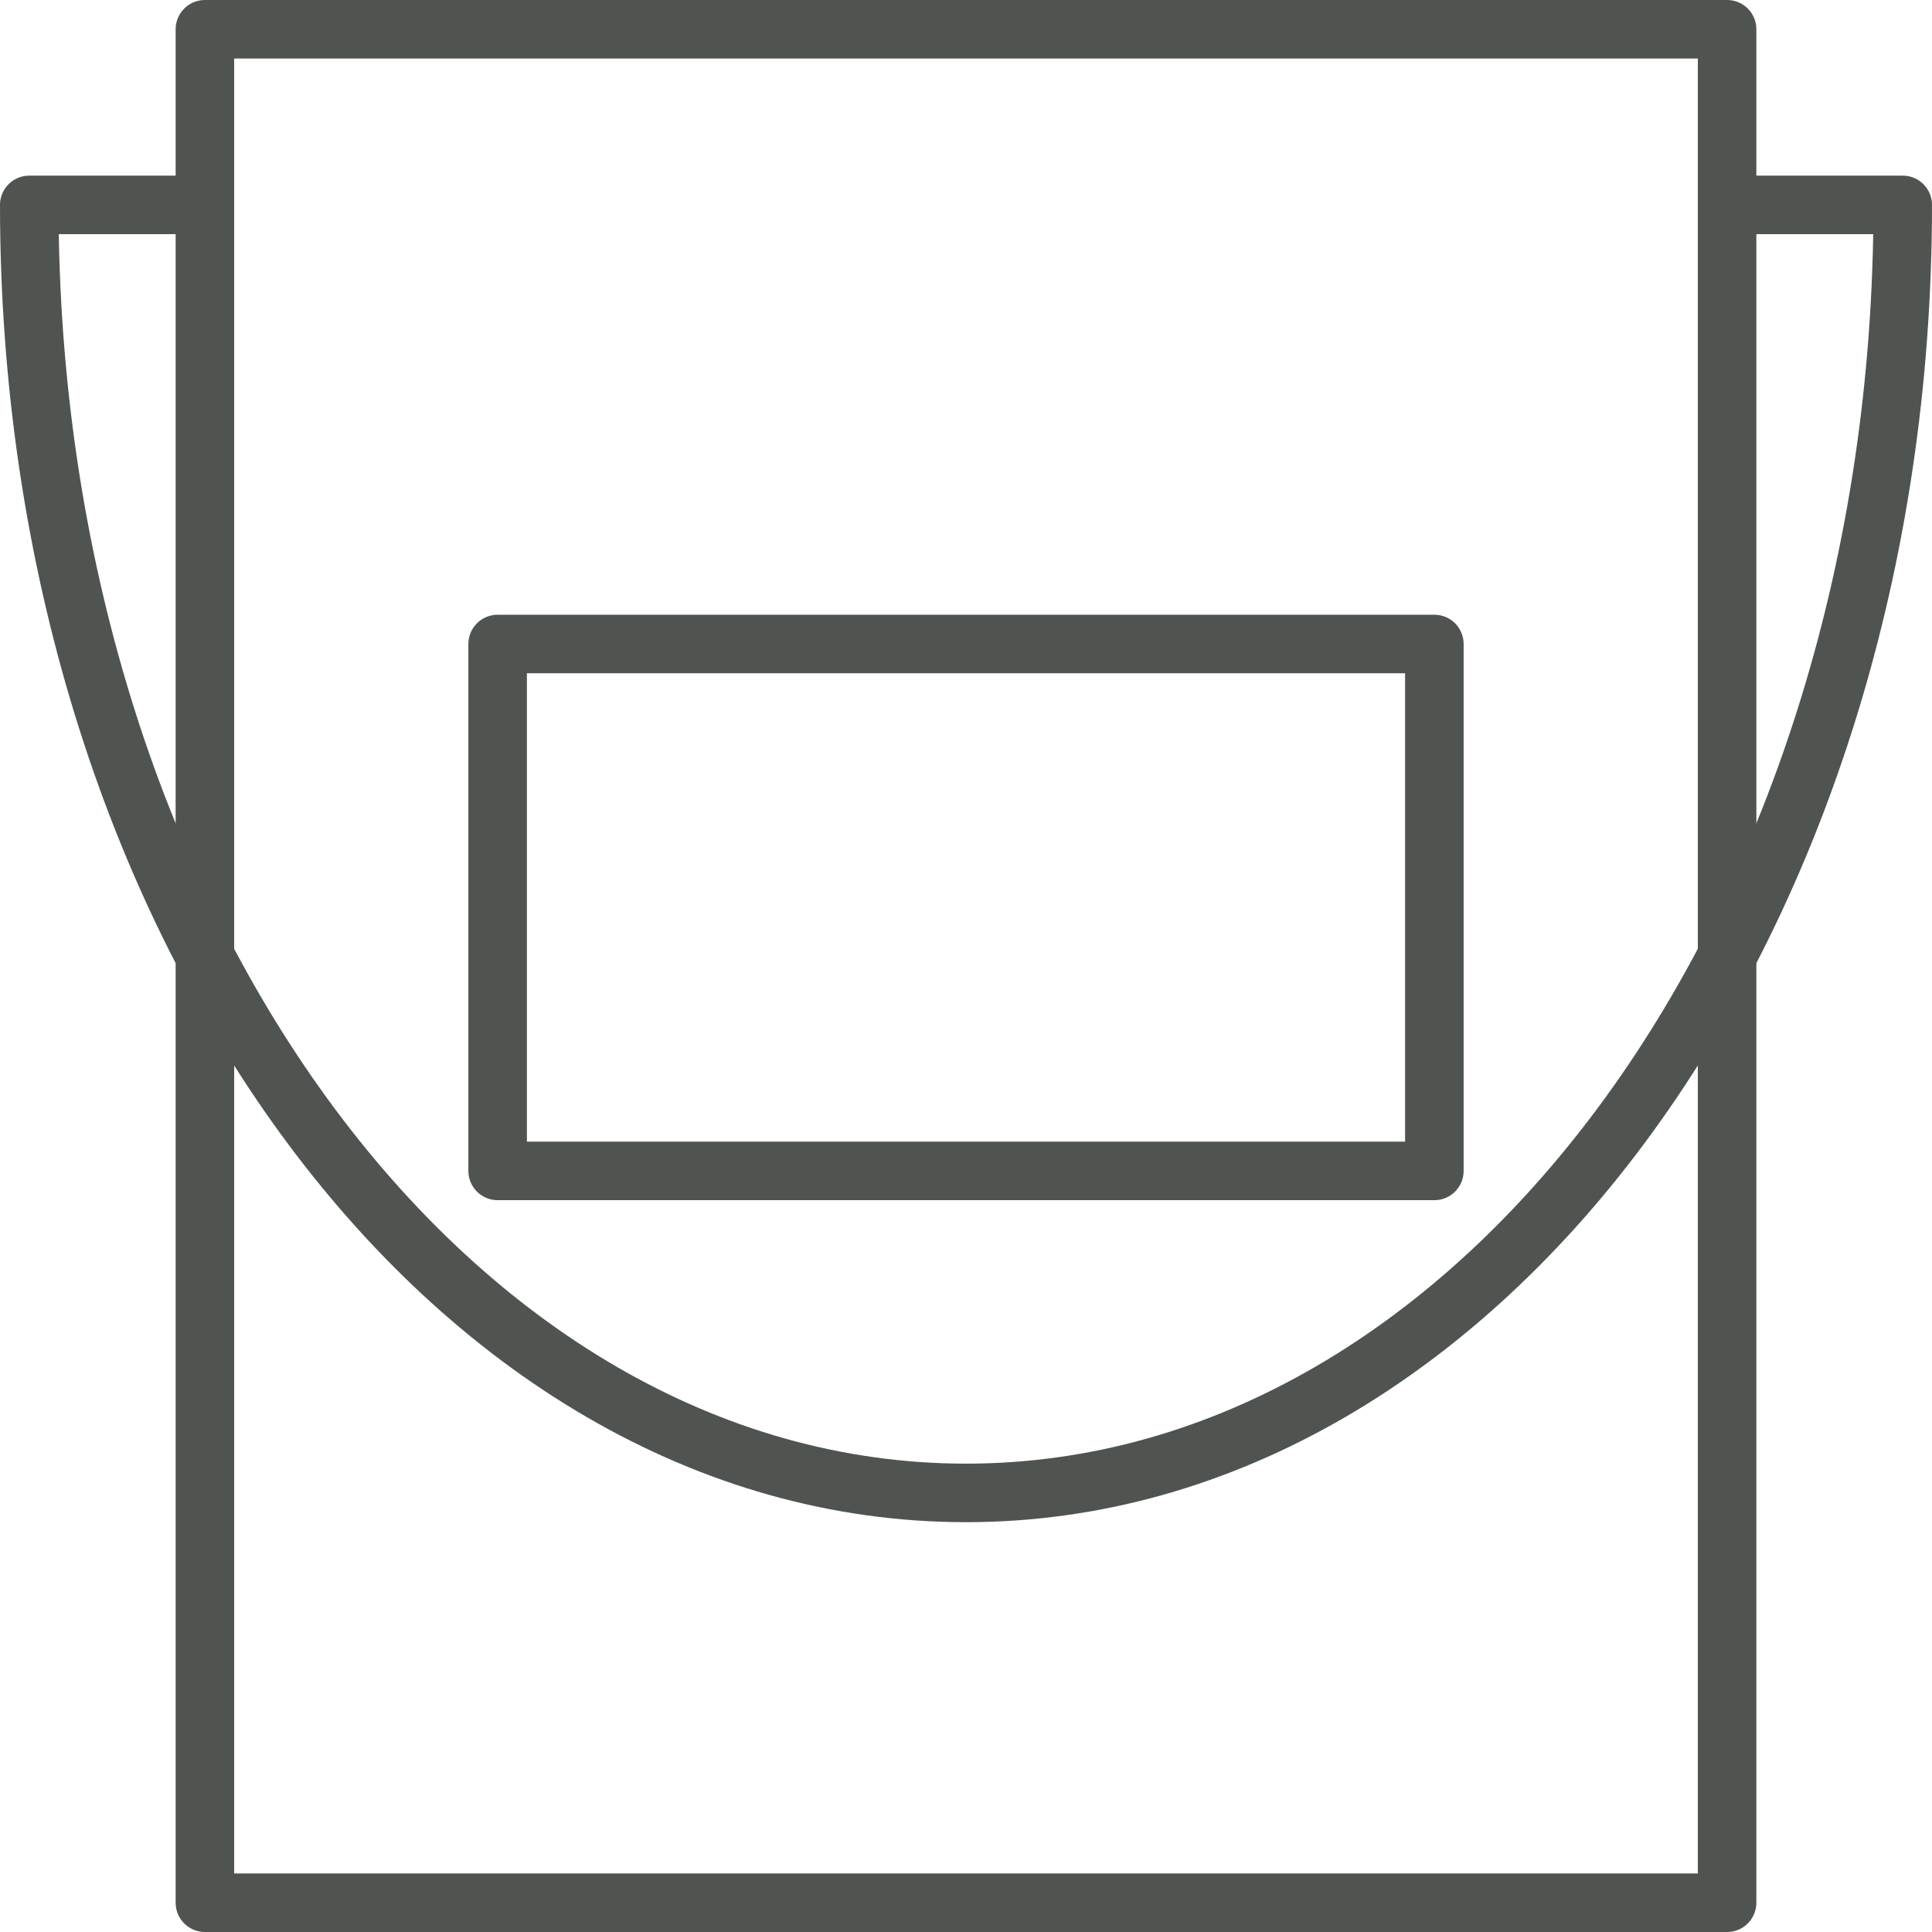
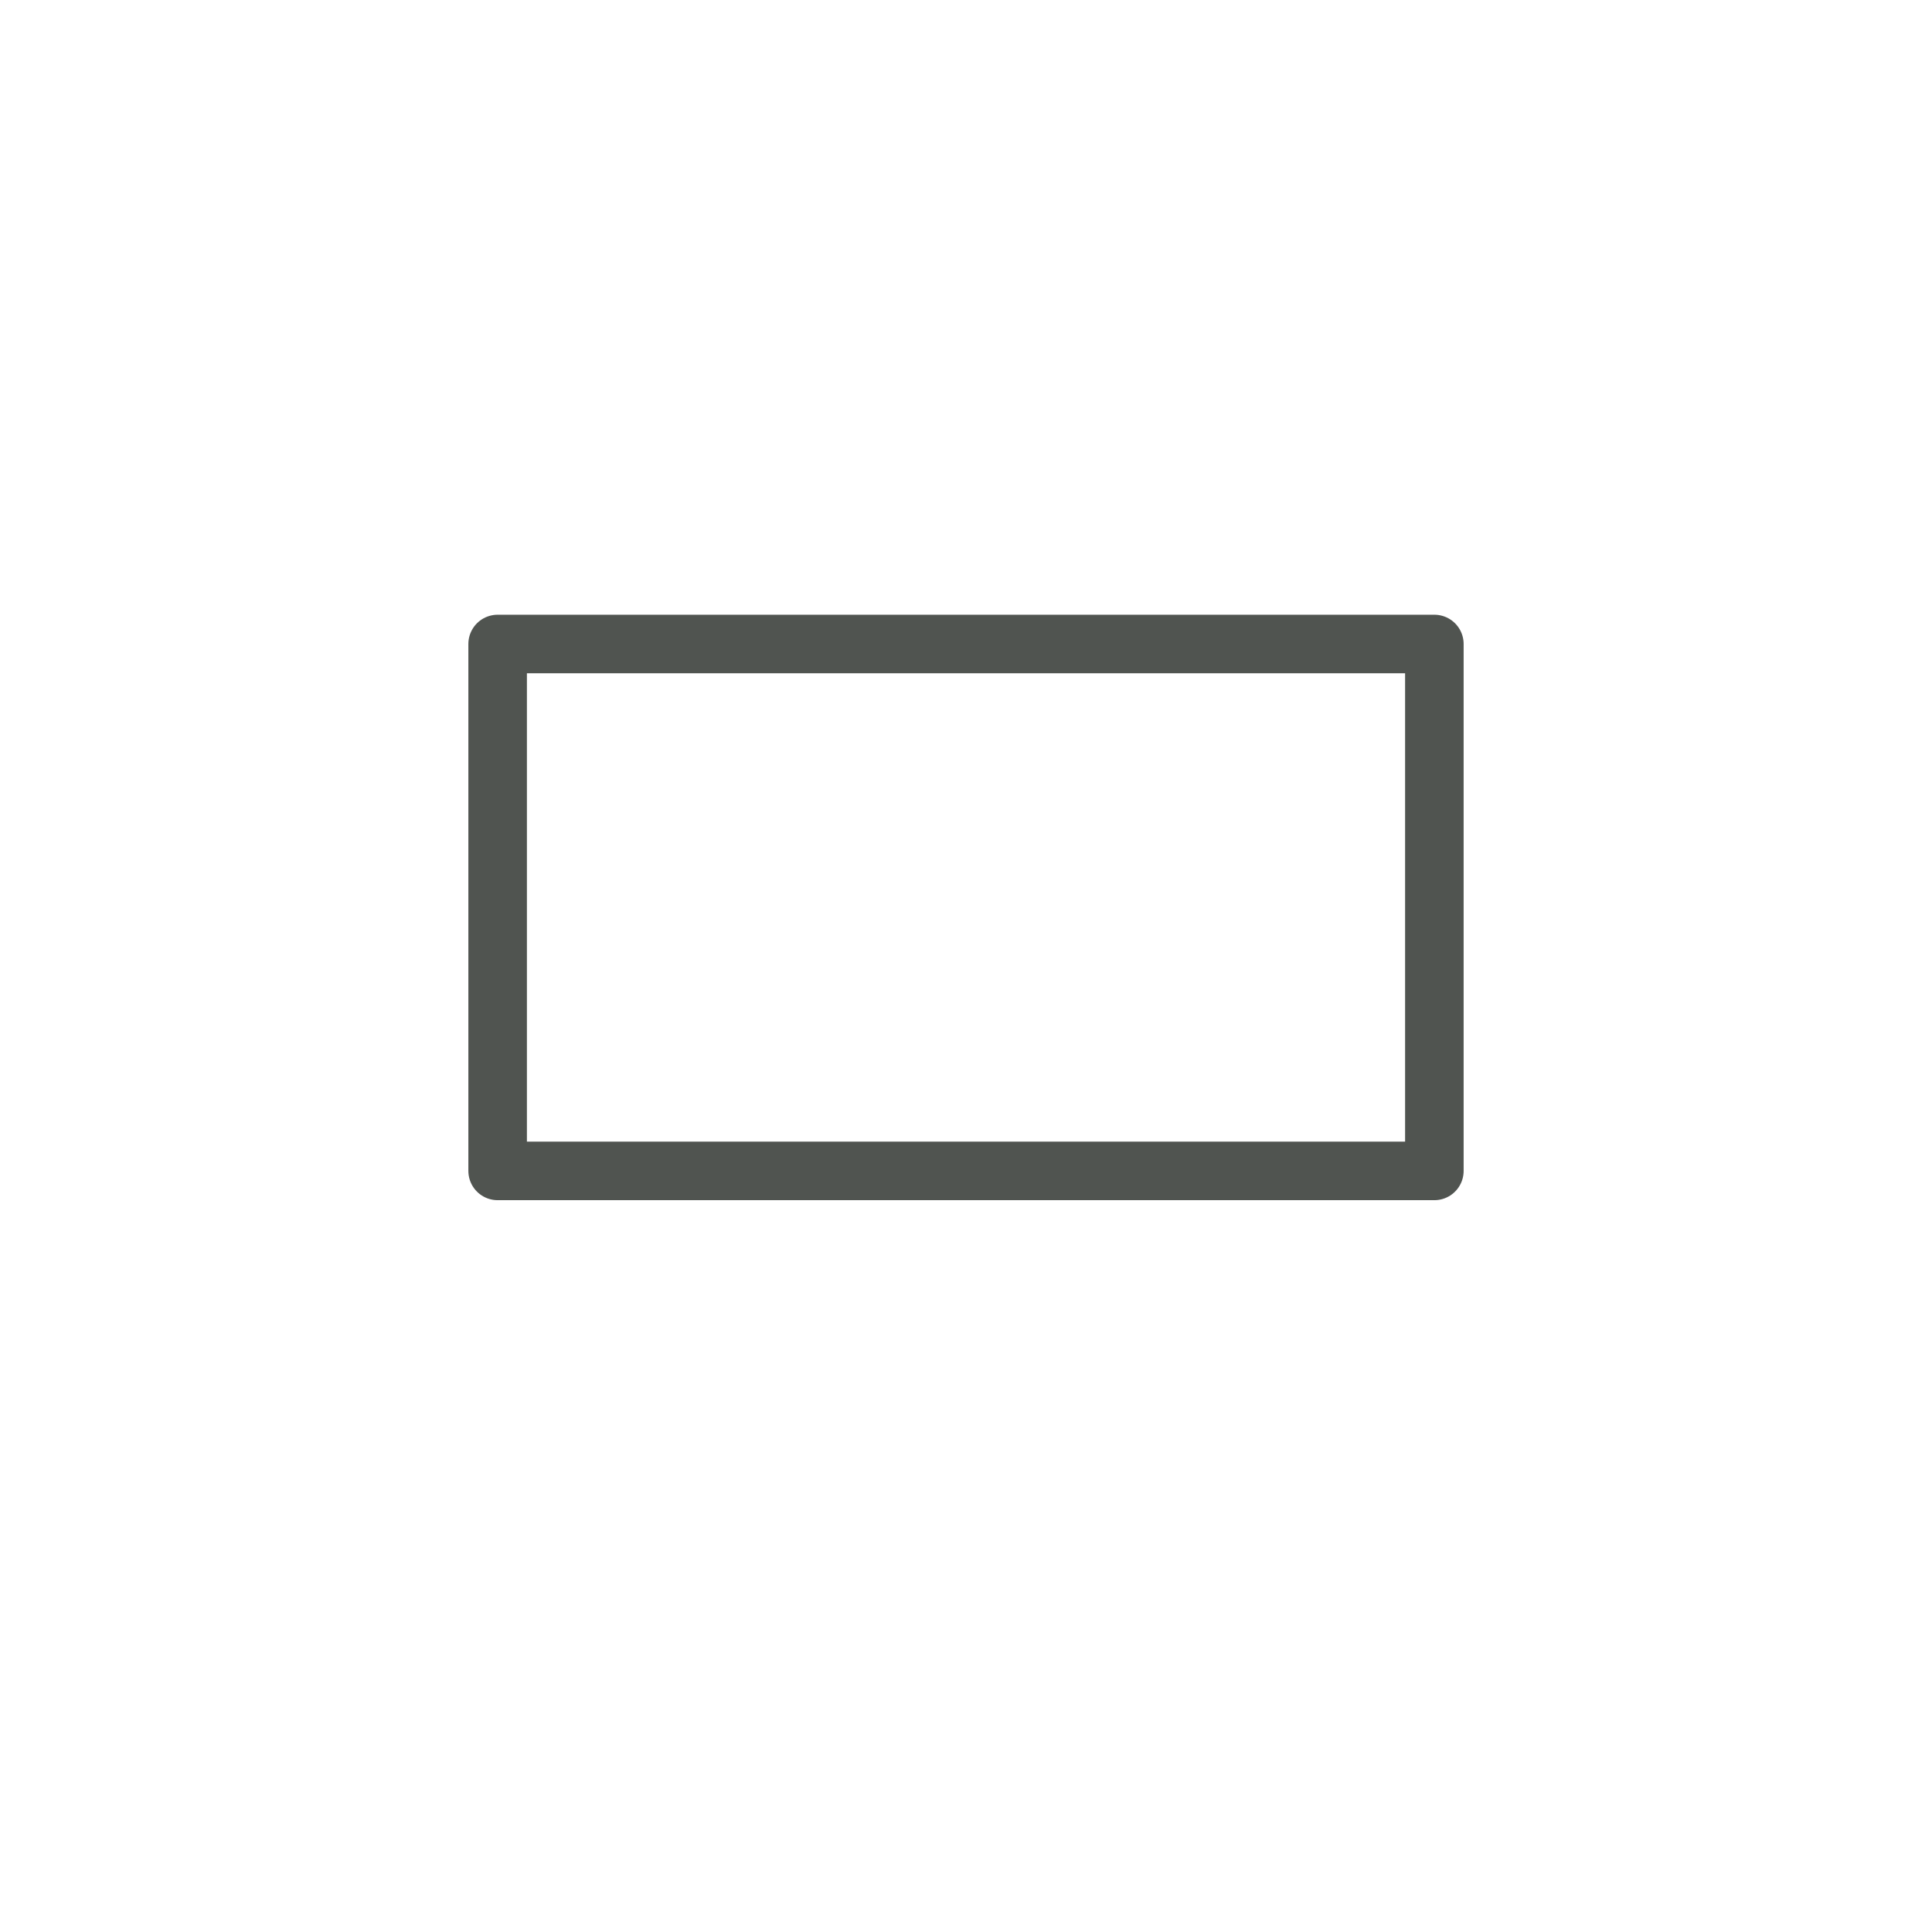
<svg xmlns="http://www.w3.org/2000/svg" id="Layer_2" viewBox="0 0 33 33">
  <defs>
    <style>.cls-1{fill:none;stroke:#505450;stroke-linejoin:round;}</style>
  </defs>
  <g id="Layer_1-2">
    <g>
-       <rect class="cls-1" x="3.5" y=".5" width="26" height="32" />
      <rect class="cls-1" x="8.5" y="11" width="16" height="9" />
-       <path class="cls-1" d="M29.5,3.5h3c0,12.15-7.16,22-16,22S.5,15.65,.5,3.5H3.61" />
    </g>
  </g>
</svg>